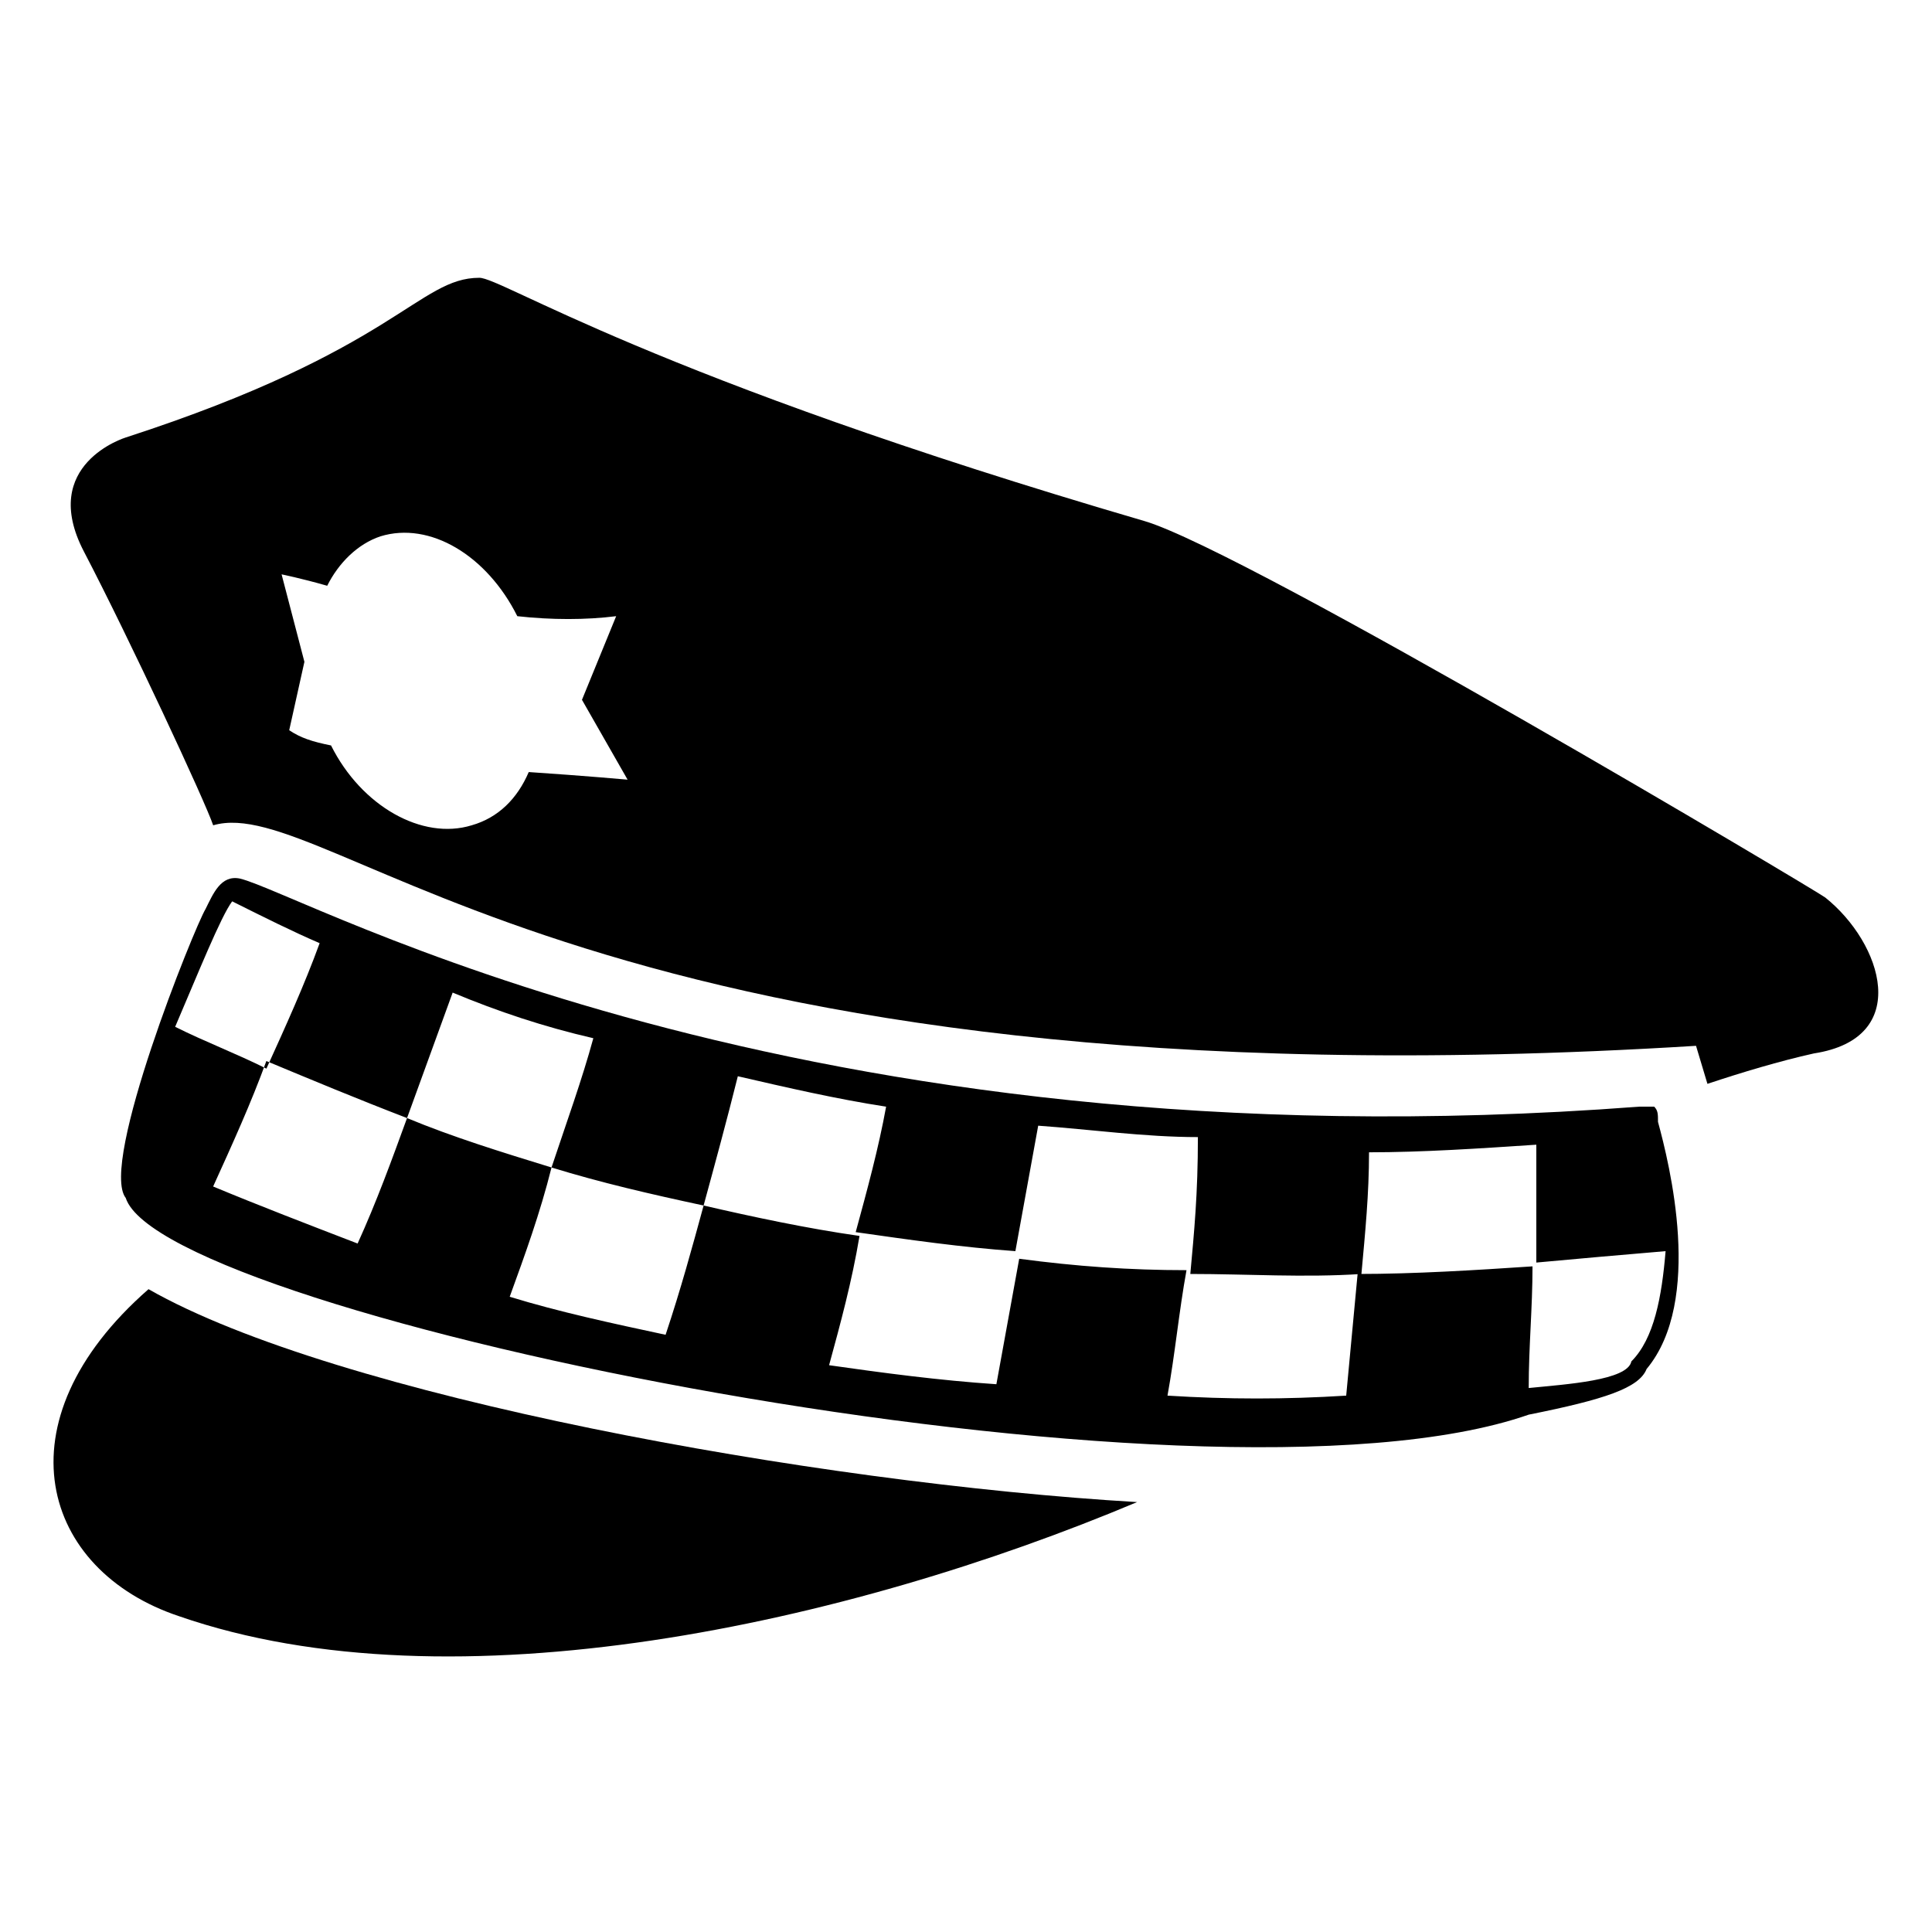
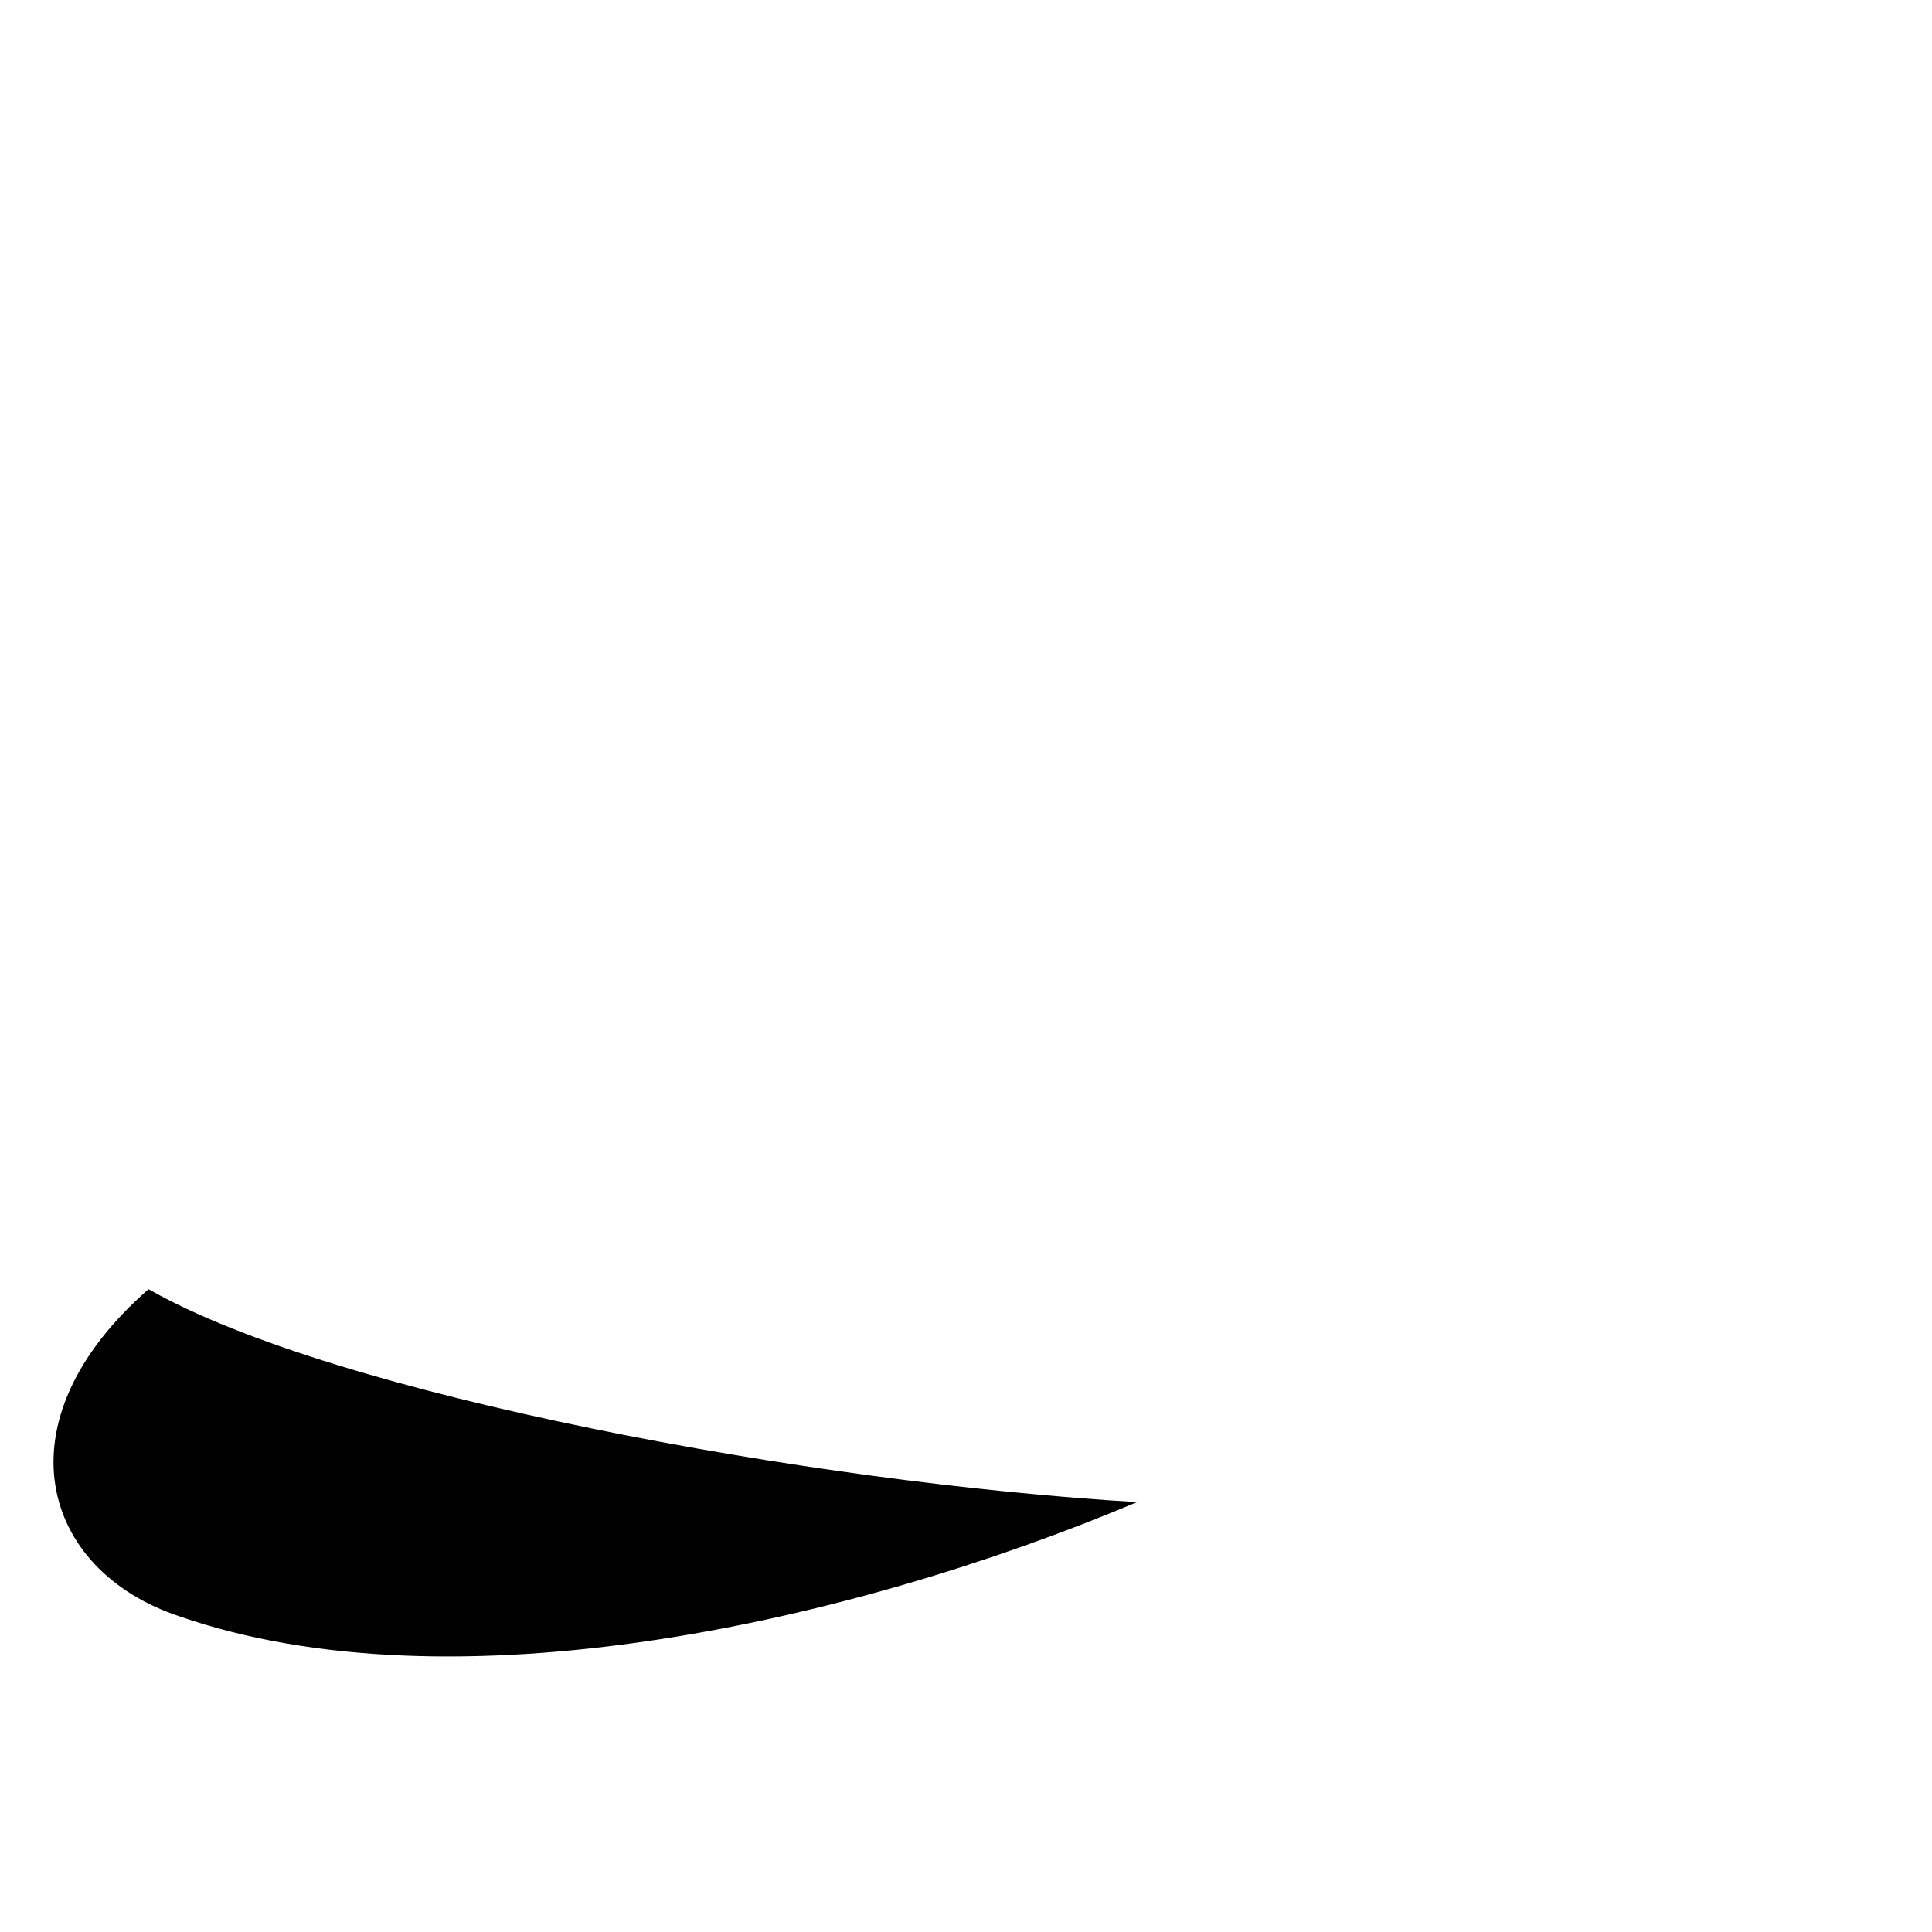
<svg xmlns="http://www.w3.org/2000/svg" fill="#000000" width="800px" height="800px" version="1.1" viewBox="144 144 512 512">
  <g>
-     <path d="m191.42 572.3c72.547 25.191 177.34 2.016 253.92-30.23-85.648-5.039-212.61-28.215-261.98-56.426-40.309 35.27-28.215 74.566 8.059 86.656z" />
-     <path d="m627.72 381.86c-1.008-1.008-153.16-91.691-180.36-99.754-130.99-38.289-170.29-64.488-176.33-64.488-16.121 0-22.168 19.145-93.707 42.32 0 0-23.176 7.055-11.082 30.23 12.09 23.172 32.242 66.5 34.254 72.543 31.234-9.07 100.76 76.578 392.97 58.441l3.023 10.078c9.07-3.023 19.145-6.047 28.215-8.062 26.195-4.027 18.137-29.219 3.019-41.309zm-343.6-33.254c-3.023 7.055-8.062 12.09-15.113 14.105-13.098 4.031-29.223-5.039-37.281-21.16-5.039-1.008-8.062-2.016-11.082-4.031l4.027-18.133-6.047-23.176s5.039 1.008 12.09 3.023c3.023-6.047 8.062-11.082 14.105-13.098 13.098-4.031 28.215 5.039 36.273 21.16 9.07 1.008 18.137 1.008 26.199 0l-9.062 22.164 12.09 21.16s-11.082-1.008-26.199-2.016z" />
-     <path d="m582.38 437.28h-4.031c-224.7 17.129-353.68-56.426-370.8-60.457-5.039-1.008-7.055 4.031-9.07 8.062-3.023 5.039-28.215 67.512-21.16 76.578 10.078 31.234 285.16 87.664 371.81 57.434 20.152-4.031 29.223-7.055 31.234-12.09 15.113-18.137 6.047-54.41 3.023-65.496 0.004-2.016 0.004-3.023-1.004-4.031zm-376.85-54.414c8.062 4.031 16.121 8.062 23.176 11.082-4.031 11.082-9.07 22.168-14.105 33.25-8.062-4.031-16.121-7.055-24.184-11.082 6.047-14.102 12.09-29.219 15.113-33.25zm370.8 121.92c-1.008 5.039-17.129 6.047-27.207 7.055 0-11.082 1.008-21.16 1.008-32.242-15.113 1.008-31.234 2.016-46.352 2.016-1.008 11.082-2.016 21.16-3.023 32.242-16.121 1.008-31.234 1.008-47.359 0 2.016-11.082 3.023-22.168 5.039-33.25-15.113 0-29.223-1.008-44.336-3.023-2.016 11.082-4.031 22.168-6.047 33.25-15.113-1.008-30.23-3.023-44.336-5.039 3.023-11.082 6.047-22.168 8.062-34.258-14.105-2.016-28.215-5.039-41.312-8.062-3.023 11.082-6.047 22.168-10.078 34.258-14.105-3.023-28.215-6.047-41.312-10.078 4.031-11.082 8.062-22.168 11.082-34.258-13.098-4.031-26.199-8.062-38.289-13.098-4.031 11.082-8.062 22.168-13.098 33.25-13.098-5.039-26.199-10.078-38.289-15.113 5.039-11.082 10.078-22.168 14.105-33.25 12.09 5.039 24.184 10.078 37.281 15.113 4.031-11.082 8.062-22.168 12.09-33.25 12.09 5.039 24.184 9.07 37.281 12.09-3.023 11.082-7.055 22.168-11.082 34.258 13.098 4.031 26.199 7.055 40.305 10.078 3.023-11.082 6.047-22.168 9.07-34.258 13.098 3.023 26.199 6.047 39.297 8.062-2.016 11.082-5.039 22.168-8.062 33.25 14.105 2.016 28.215 4.031 42.32 5.039 2.016-11.082 4.031-22.168 6.047-33.25 14.105 1.008 28.215 3.023 42.32 3.023 0.008 15.113-1 25.188-2.008 36.273 15.113 0 30.23 1.008 45.344 0 1.008-11.082 2.016-21.16 2.016-32.242 14.105 0 29.223-1.008 44.336-2.016v31.234c11.082-1.008 22.168-2.016 34.258-3.023-1.008 12.09-3.023 23.176-9.07 29.219z" />
+     <path d="m191.42 572.3c72.547 25.191 177.34 2.016 253.92-30.23-85.648-5.039-212.61-28.215-261.98-56.426-40.309 35.27-28.215 74.566 8.059 86.656" />
  </g>
</svg>